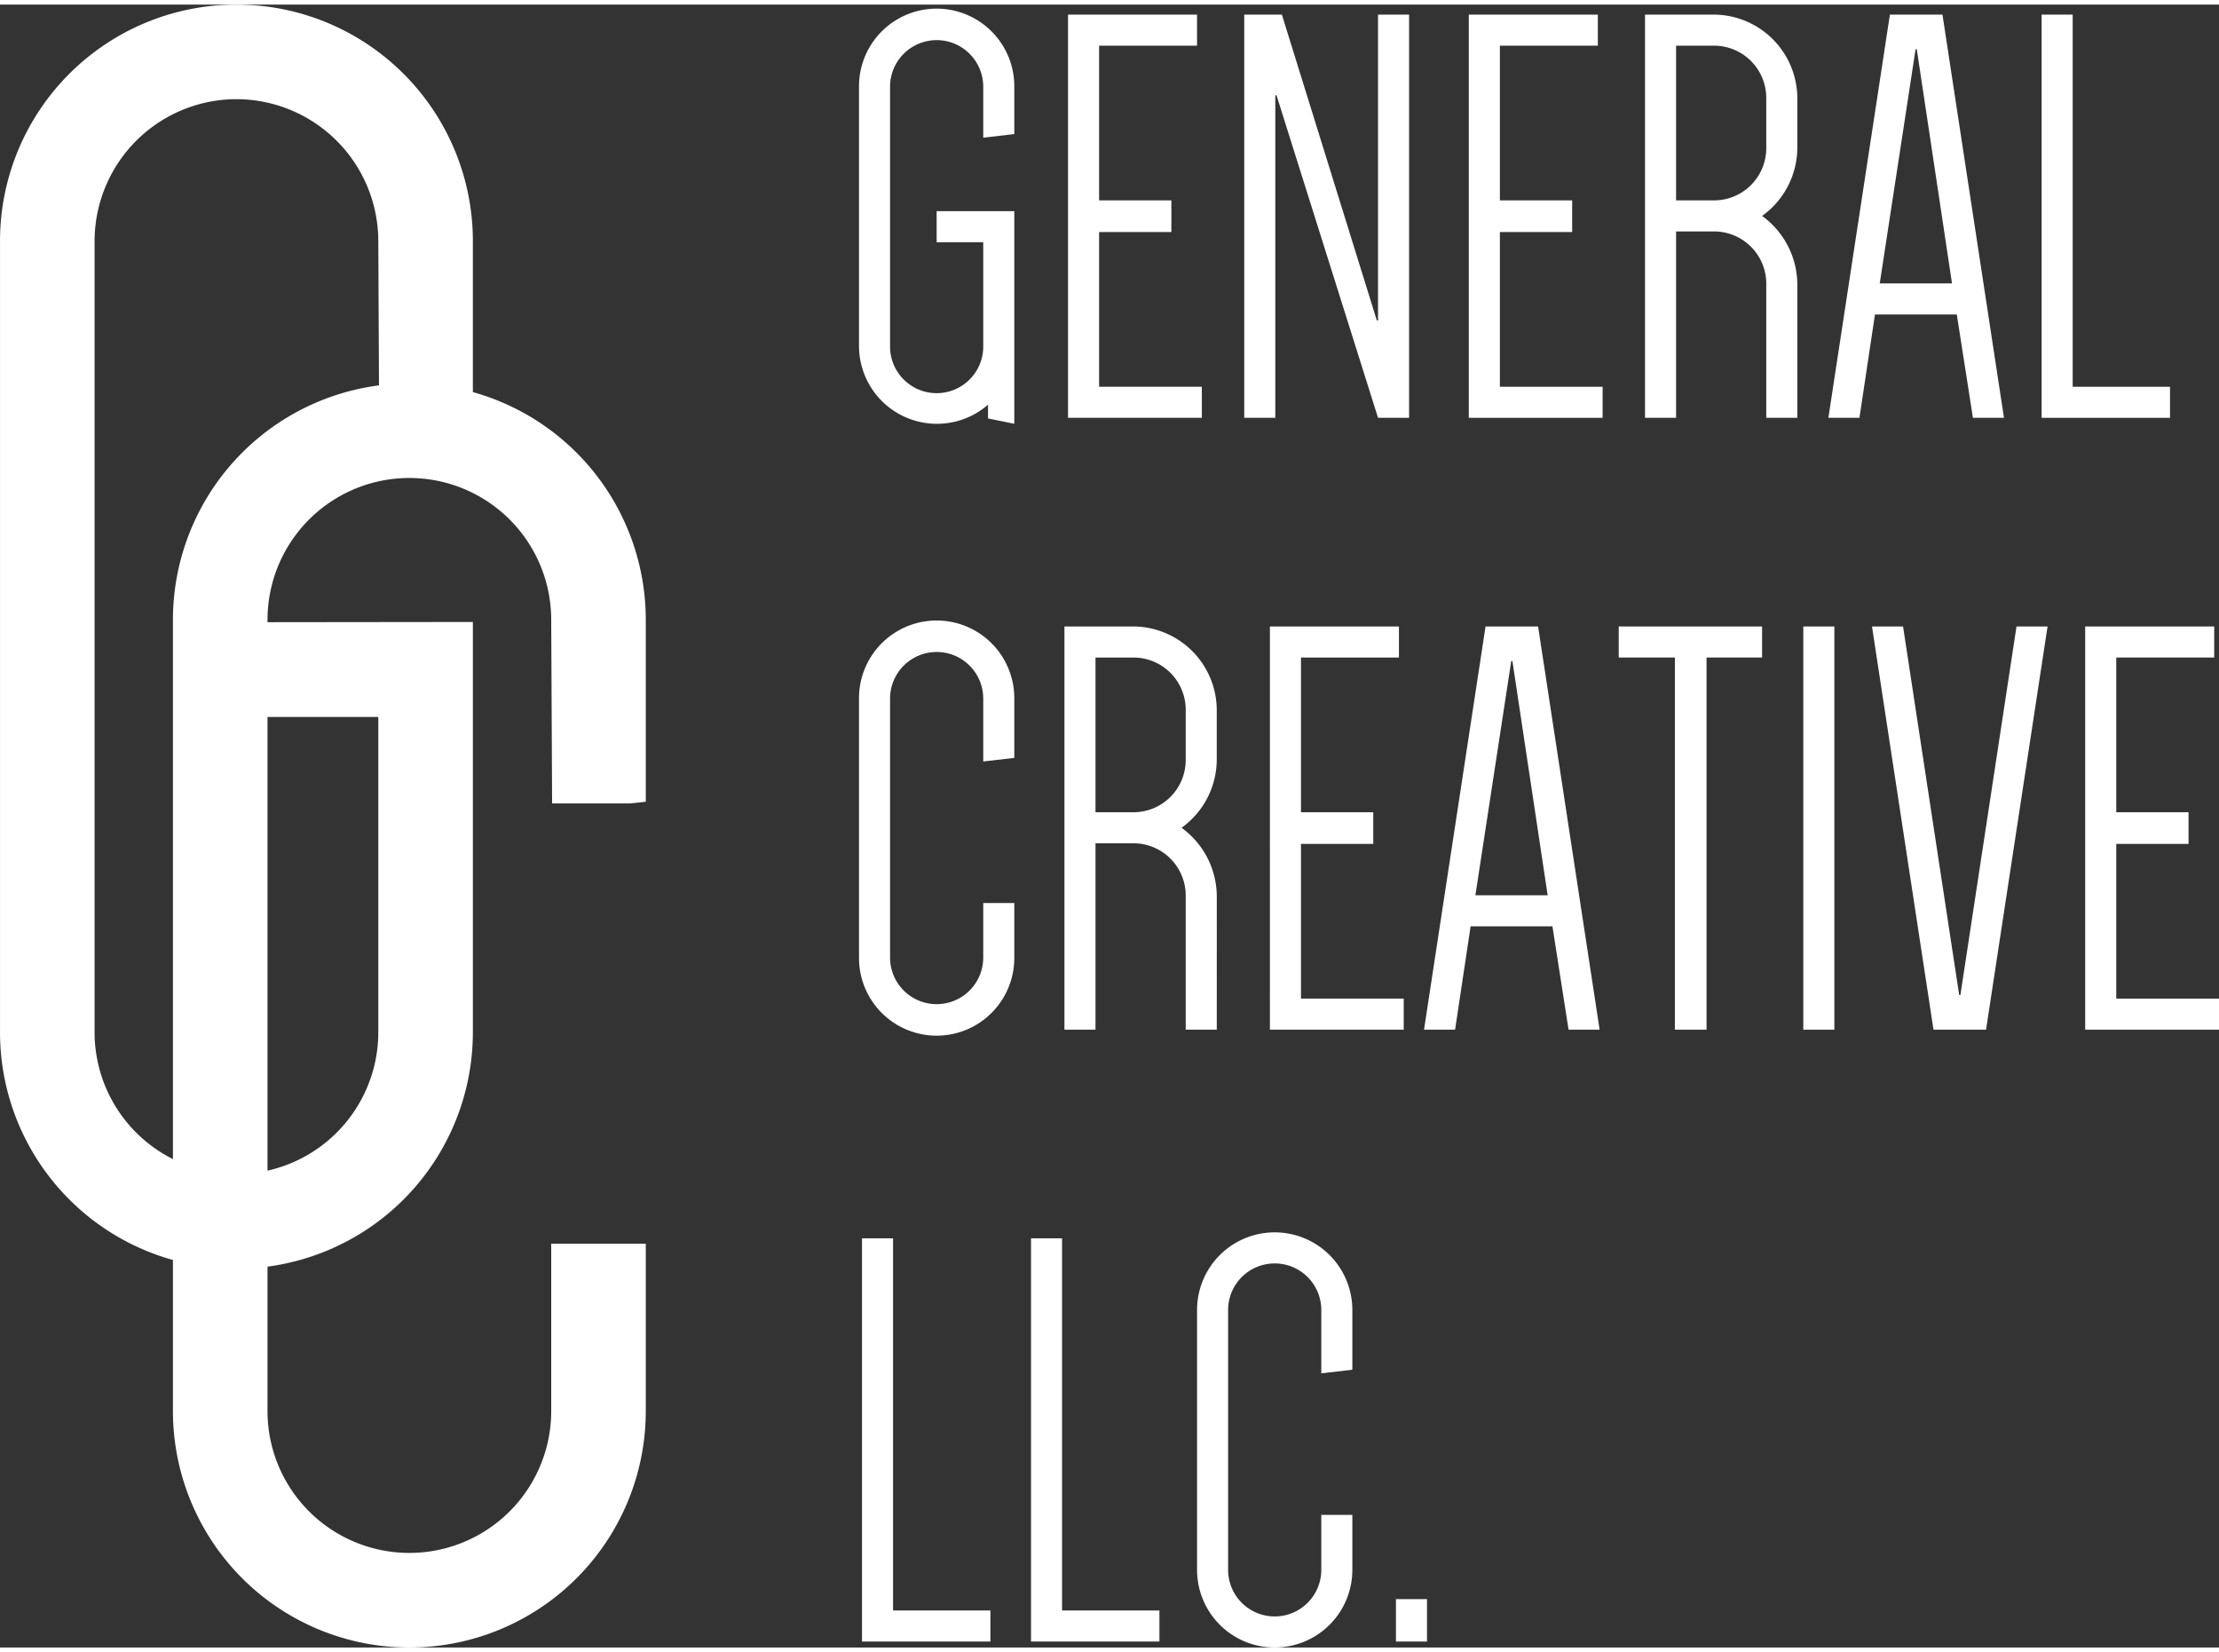
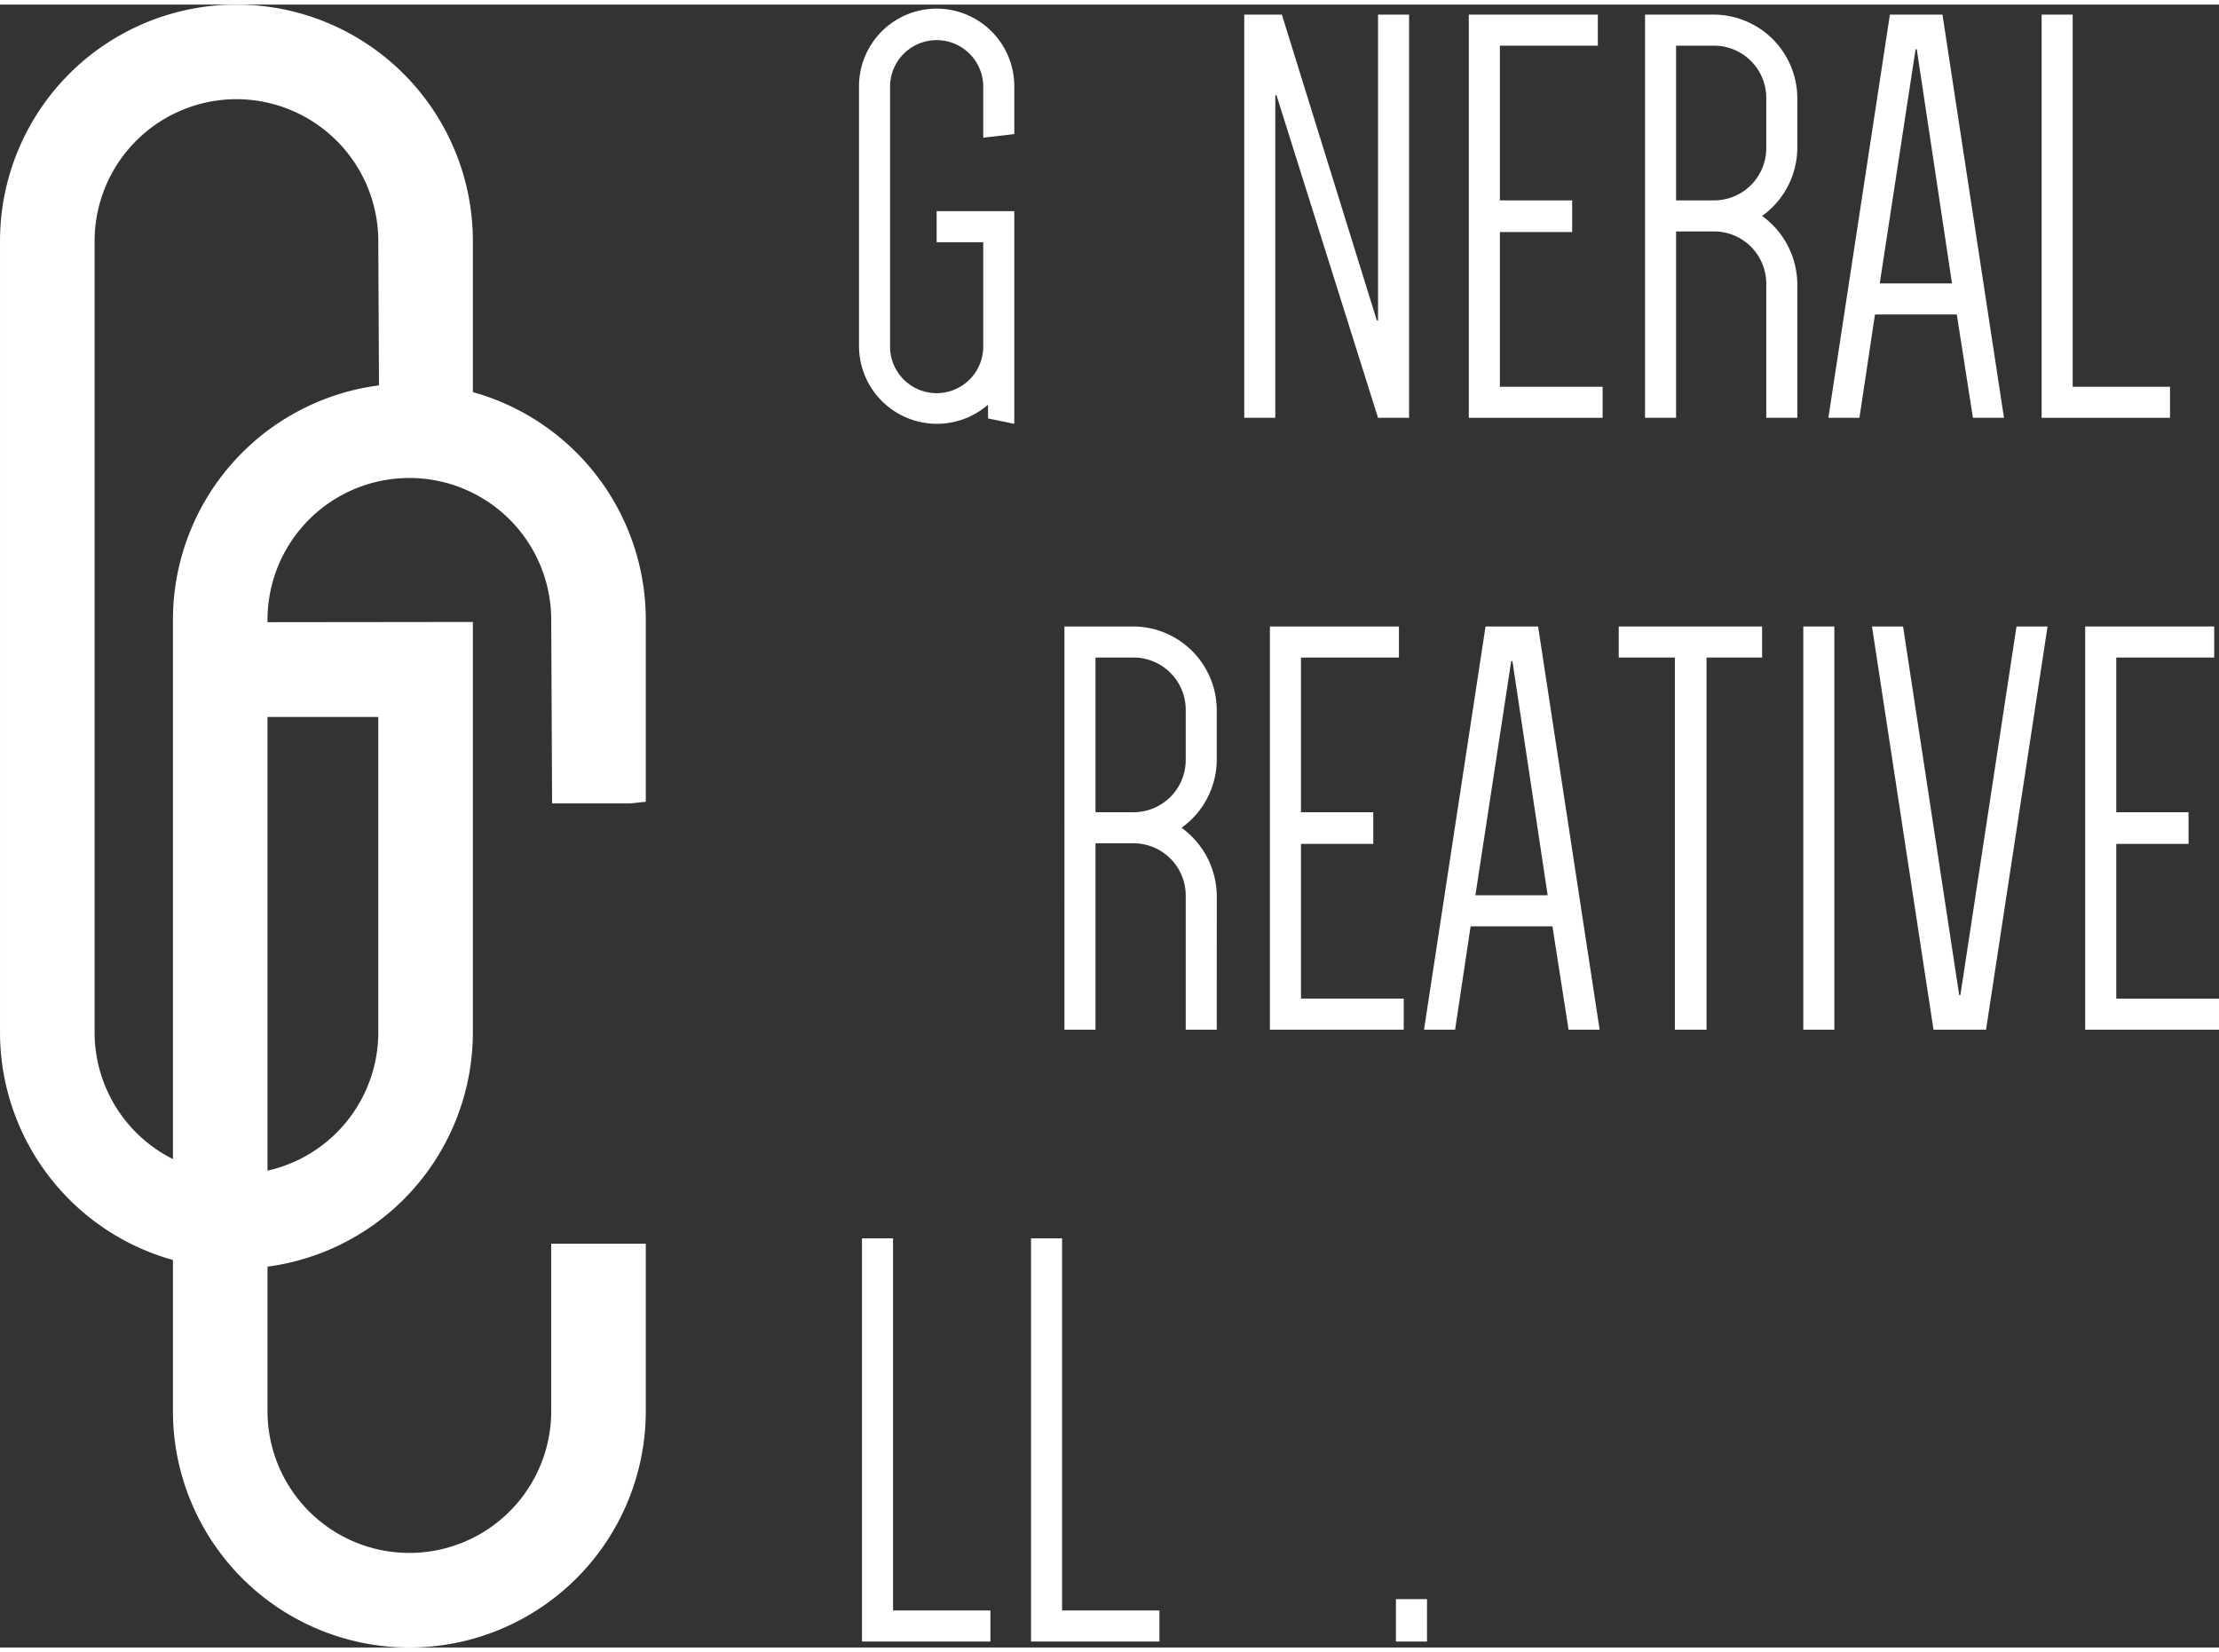
<svg xmlns="http://www.w3.org/2000/svg" width="540" height="402" viewBox="0 0 538.966 399">
  <rect x="0" y="0" width="538.966" height="399" fill="#333333" stroke="none" />
  <defs>
    <style>
      .cls-1 {
        fill: #fff;
      }
    </style>
  </defs>
  <g id="グループ_3" data-name="グループ 3" transform="translate(-293.017 -941)">
    <g id="グループ_1" data-name="グループ 1">
      <path id="パス_1" data-name="パス 1" class="cls-1" d="M520.518,991.162h18.858v51.646l-6.382-1.3v-3.337a18.922,18.922,0,0,1-31.336-14.218V960.842a18.859,18.859,0,1,1,37.718,0v11.606l-7.543.87V960.842a11.316,11.316,0,0,0-22.631,0v63.106a11.316,11.316,0,1,0,22.631,0V998.706H520.518Z" />
-       <path id="パス_2" data-name="パス 2" class="cls-1" d="M559.975,950.977v37.574h17.554v7.689H559.975v37.574h24.953v7.543h-32.5V943.434h31.336v7.543Z" />
      <path id="パス_3" data-name="パス 3" class="cls-1" d="M595.227,943.434h9.14l23.066,74.277h.291V943.434h7.543v97.923h-7.543l-24.663-78.339h-.29v78.339h-7.544Z" />
      <path id="パス_4" data-name="パス 4" class="cls-1" d="M657.318,950.977v37.574h17.554v7.689H657.318v37.574H682.27v7.543h-32.5V943.434H681.11v7.543Z" />
      <path id="パス_5" data-name="パス 5" class="cls-1" d="M729.563,1041.357H722.02v-32.5a12.693,12.693,0,0,0-12.766-12.767h-9.14v45.263H692.57V943.434h16.684a20.369,20.369,0,0,1,20.309,20.309v12.042a20.456,20.456,0,0,1-8.558,16.538,20.663,20.663,0,0,1,8.558,16.538Zm-20.309-52.806a12.693,12.693,0,0,0,12.766-12.766V963.743a12.693,12.693,0,0,0-12.766-12.766h-9.14v37.574Z" />
      <path id="パス_6" data-name="パス 6" class="cls-1" d="M779.758,1041.357h-7.544l-3.916-25.1H748.422l-3.771,25.1h-7.544l14.942-97.923h12.767Zm-30.175-32.641h17.553l-8.558-56.868h-.291Z" />
      <path id="パス_7" data-name="パス 7" class="cls-1" d="M820.087,1033.814v7.543H788.9V943.434h7.544v90.38Z" />
-       <path id="パス_8" data-name="パス 8" class="cls-1" d="M531.833,1124.816v-15.378a11.316,11.316,0,0,0-22.631,0v63.107a11.316,11.316,0,0,0,22.631,0V1159.2h7.543v13.347a18.859,18.859,0,1,1-37.718,0v-63.107a18.859,18.859,0,1,1,37.718,0v14.507Z" />
      <path id="パス_9" data-name="パス 9" class="cls-1" d="M588.555,1189.953h-7.544v-32.5a12.692,12.692,0,0,0-12.766-12.766H559.1v45.262h-7.544V1092.03h16.684a20.369,20.369,0,0,1,20.31,20.309v12.042A20.454,20.454,0,0,1,580,1140.919a20.663,20.663,0,0,1,8.559,16.538Zm-20.31-52.806a12.692,12.692,0,0,0,12.766-12.766v-12.042a12.692,12.692,0,0,0-12.766-12.766H559.1v37.574Z" />
      <path id="パス_10" data-name="パス 10" class="cls-1" d="M609.009,1099.573v37.574h17.554v7.689H609.009v37.574h24.953v7.543h-32.5V1092.03H632.8v7.543Z" />
      <path id="パス_11" data-name="パス 11" class="cls-1" d="M681.545,1189.953H674l-3.917-25.1H650.209l-3.771,25.1h-7.544l14.943-97.923H666.6Zm-30.174-32.641h17.553l-8.559-56.868h-.29Z" />
      <path id="パス_12" data-name="パス 12" class="cls-1" d="M721.005,1099.573H707.512v90.38h-7.689v-90.38H686.187v-7.543h34.818Z" />
      <path id="パス_13" data-name="パス 13" class="cls-1" d="M731.014,1189.953V1092.03h7.544v97.923Z" />
      <path id="パス_14" data-name="パス 14" class="cls-1" d="M782.8,1092.03h7.544l-14.942,97.923H762.639L747.7,1092.03h7.544l13.636,89.509h.291Z" />
      <path id="パス_15" data-name="パス 15" class="cls-1" d="M807.03,1099.573v37.574h17.554v7.689H807.03v37.574h24.953v7.543h-32.5V1092.03h31.336v7.543Z" />
      <path id="パス_16" data-name="パス 16" class="cls-1" d="M533.574,1331.006v7.543H502.383v-97.924h7.544v90.381Z" />
      <path id="パス_17" data-name="パス 17" class="cls-1" d="M574.628,1331.006v7.543H543.437v-97.924h7.544v90.381Z" />
-       <path id="パス_18" data-name="パス 18" class="cls-1" d="M613.941,1273.412v-15.378a11.315,11.315,0,1,0-22.631,0v63.106a11.315,11.315,0,1,0,22.631,0v-13.346h7.543v13.346a18.859,18.859,0,1,1-37.718,0v-63.106a18.859,18.859,0,1,1,37.718,0v14.508Z" />
      <path id="パス_19" data-name="パス 19" class="cls-1" d="M639.617,1328.25v10.3h-7.543v-10.3Z" />
    </g>
    <g id="グループ_2" data-name="グループ 2">
      <path id="パス_20" data-name="パス 20" class="cls-1" d="M426.9,1282.574a34.454,34.454,0,0,1-68.909,0v-192.15a34.454,34.454,0,0,1,68.909,0l.215,44.576h18.971l3.784-.4v-44.173a57.424,57.424,0,0,0-114.849,0v192.15a57.424,57.424,0,0,0,114.849,0v-40.639H426.9Z" />
      <path id="パス_21" data-name="パス 21" class="cls-1" d="M350.441,963.97A34.5,34.5,0,0,1,384.9,998.424l.215,44.576h18.971l3.784-.4V998.424a57.424,57.424,0,0,0-114.849,0v192.15a57.424,57.424,0,0,0,114.849,0v-99.639L350.1,1091v23h34.8v76.574a34.454,34.454,0,0,1-68.909,0V998.424A34.5,34.5,0,0,1,350.441,963.97Z" />
    </g>
  </g>
</svg>